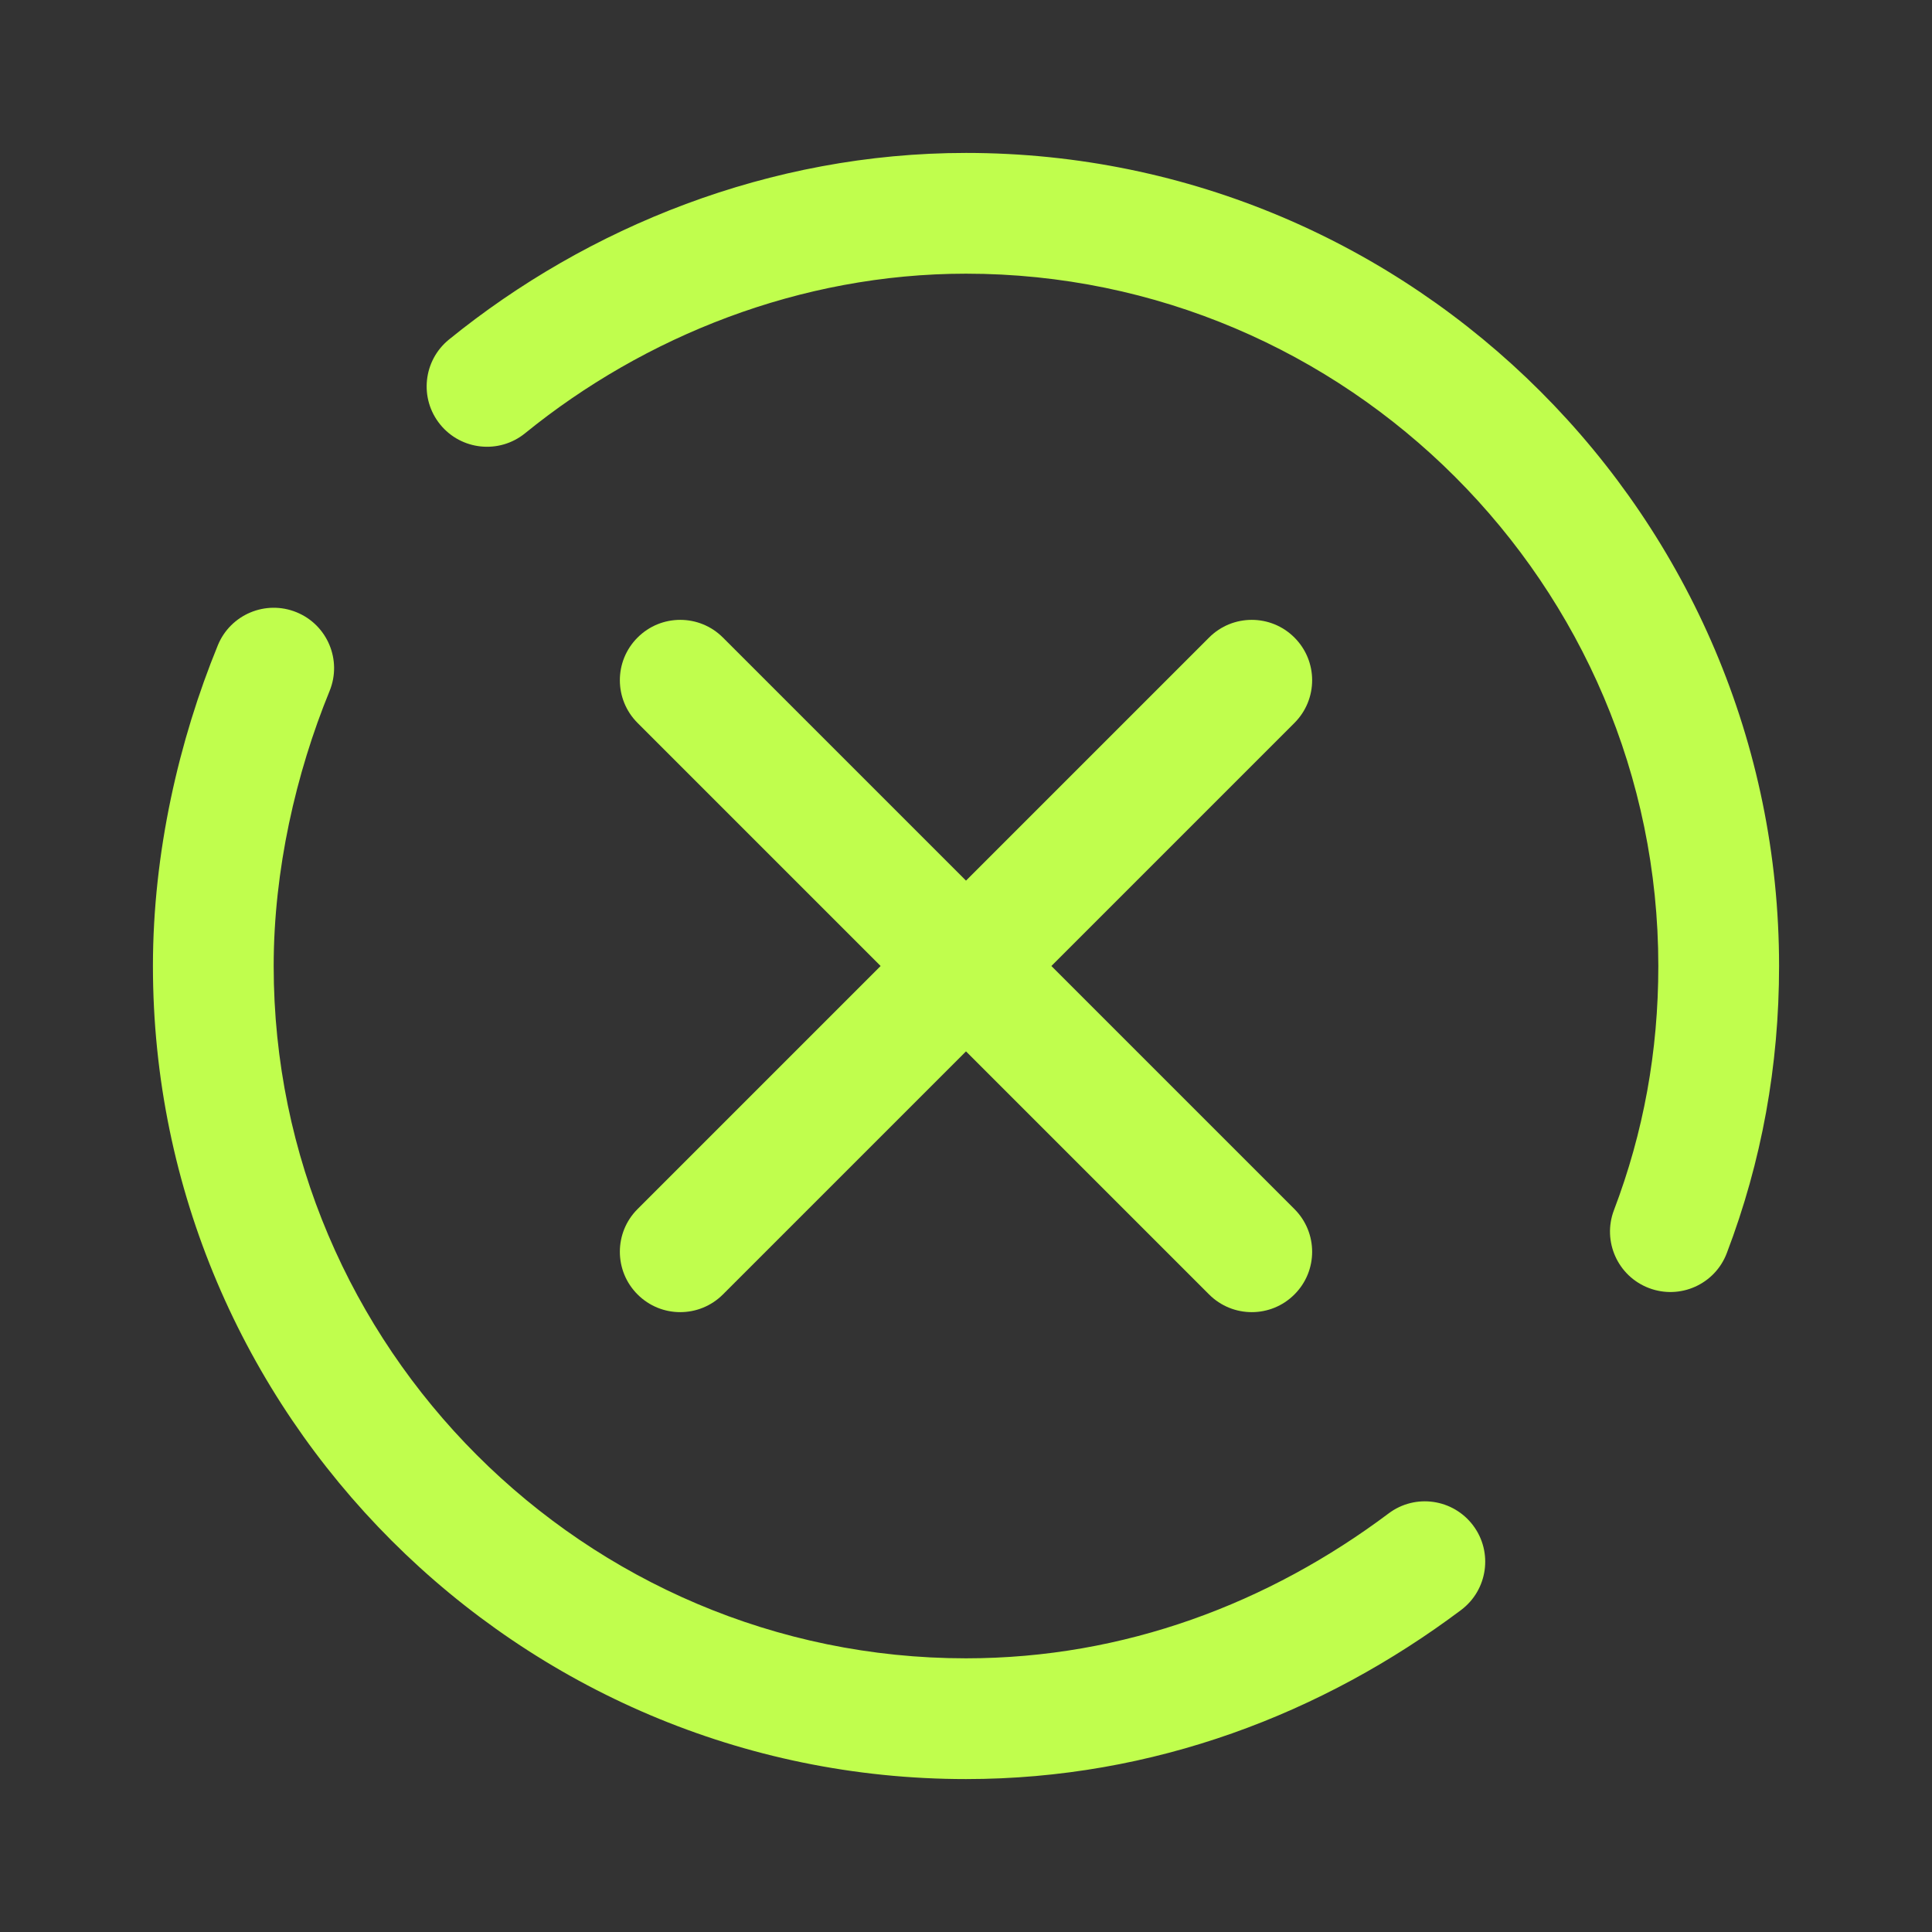
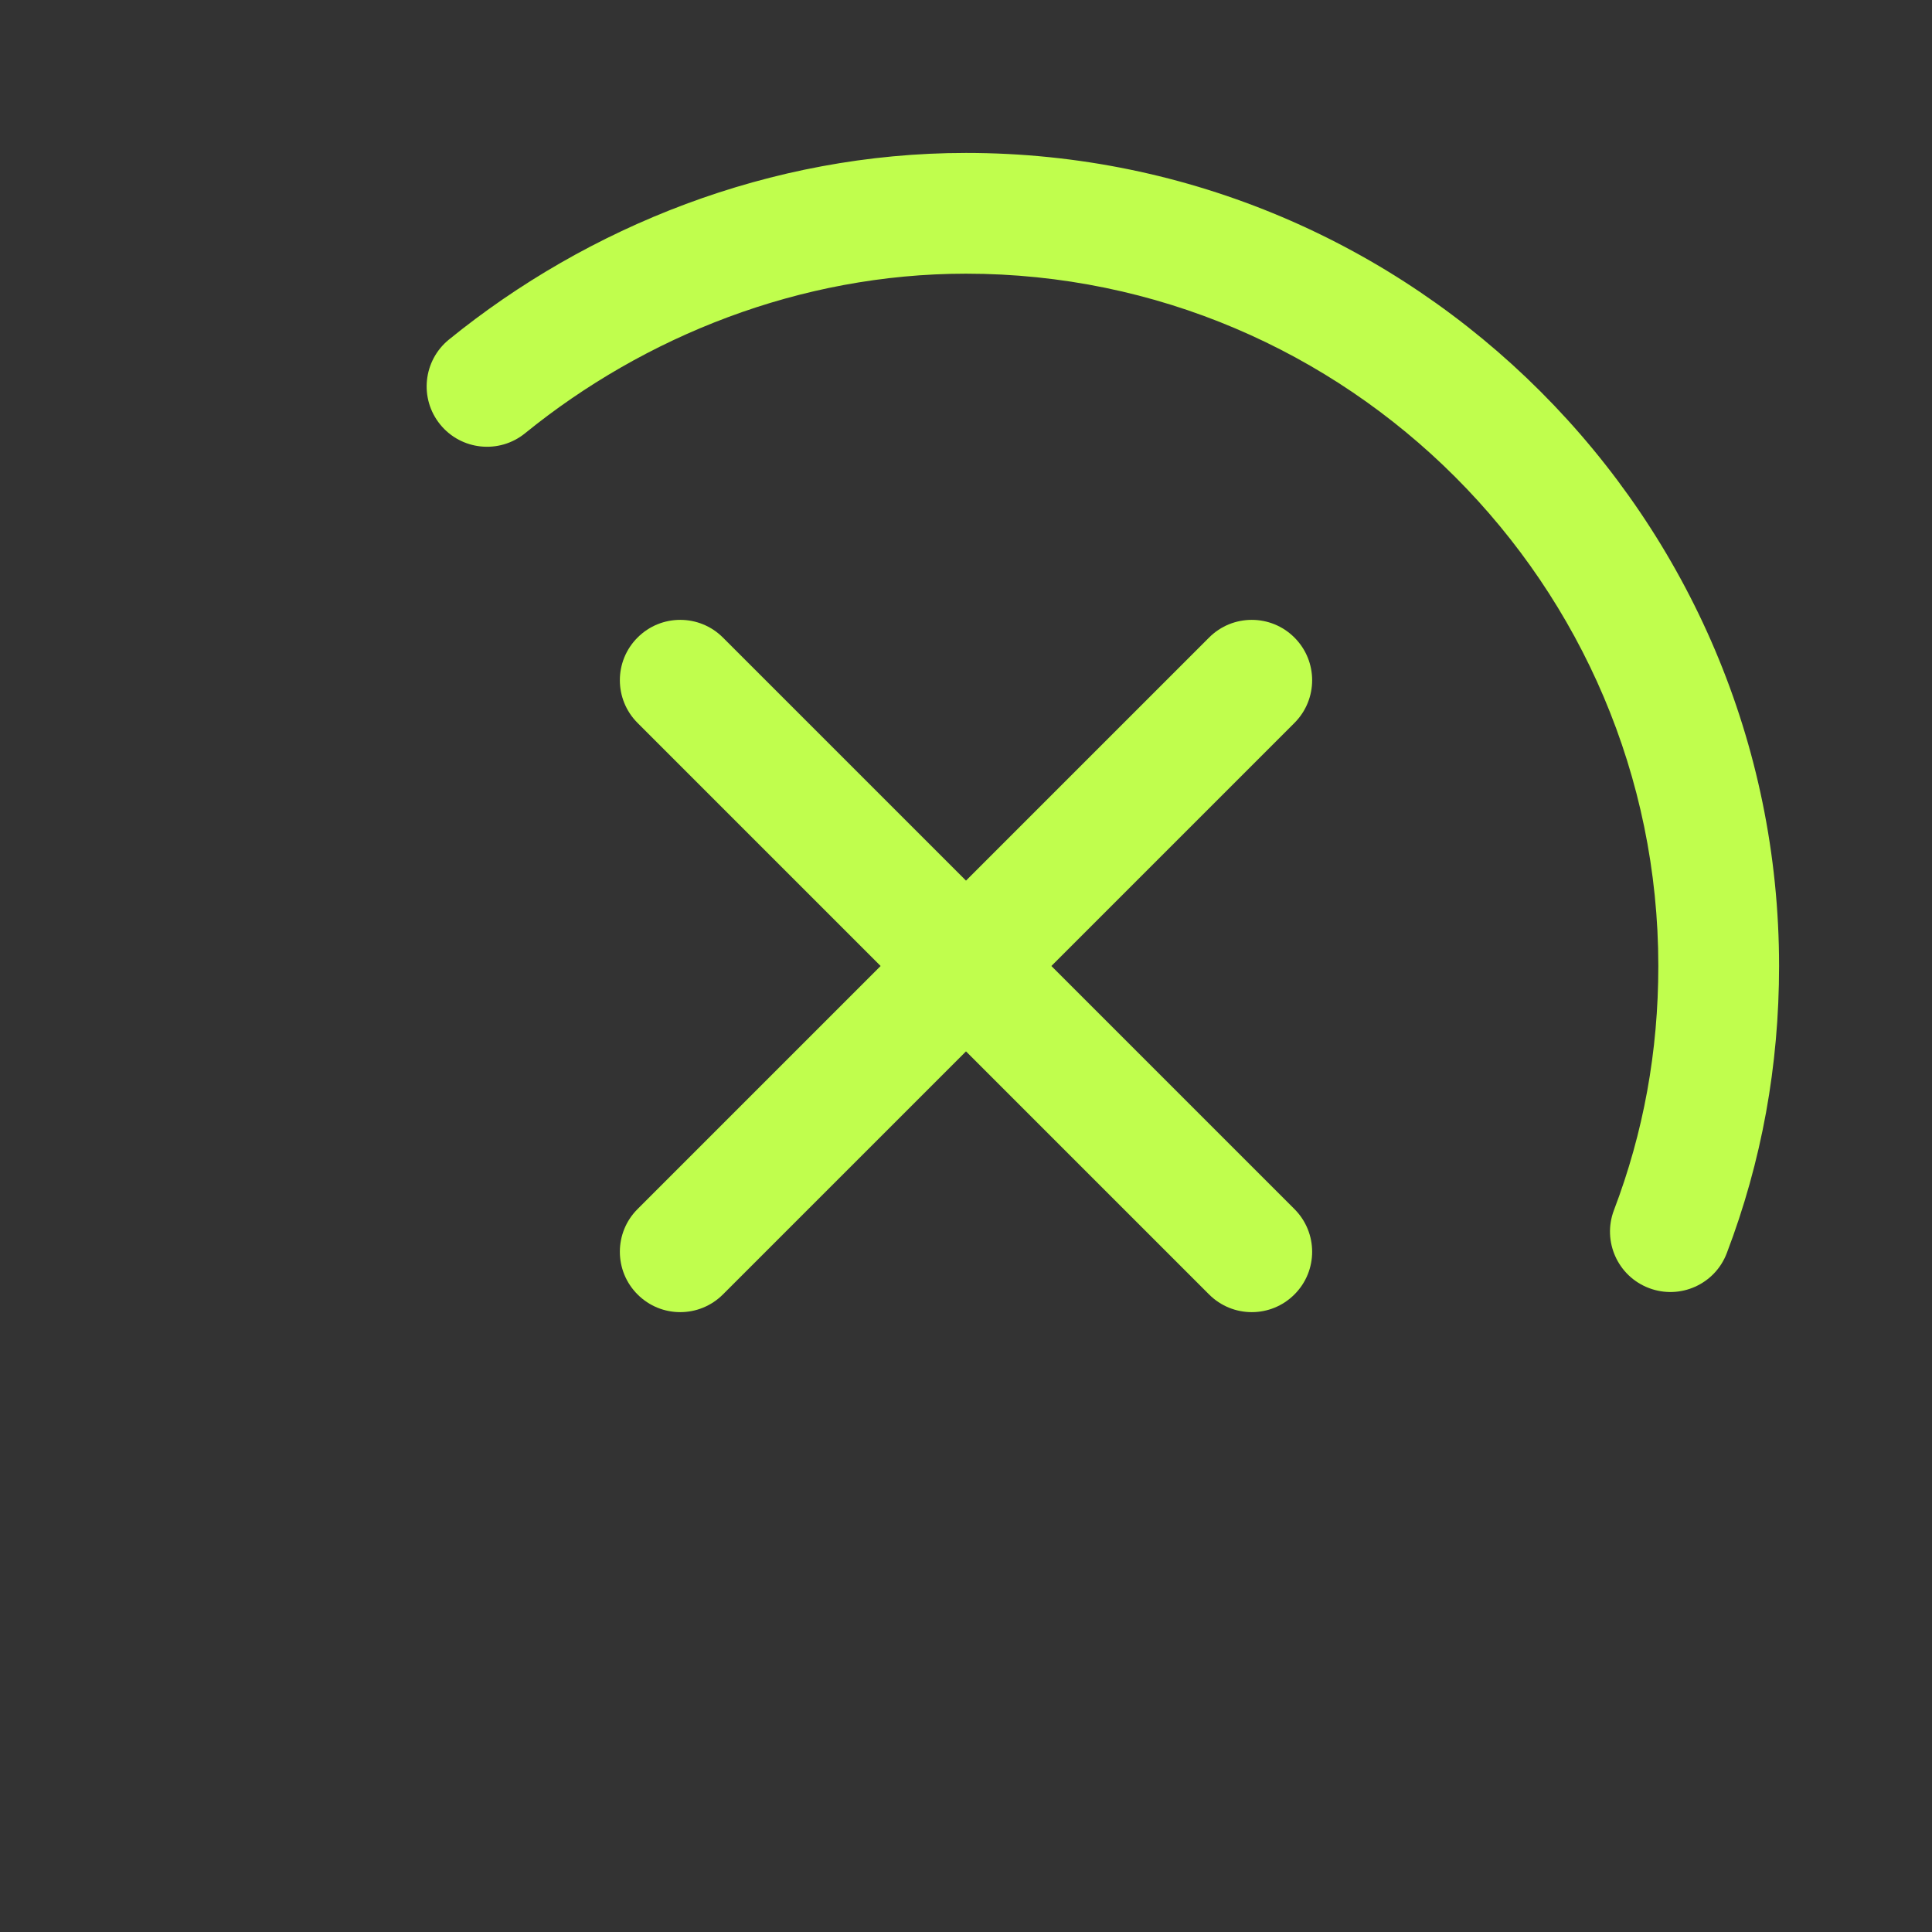
<svg xmlns="http://www.w3.org/2000/svg" width="32" height="32" viewBox="0 0 32 32" fill="none">
  <rect x="0" y="0" width="32" height="32" fill="#333333" stroke="none" />
-   <path d="M3.608 10.688C3.817 10.177 4.401 9.932 4.912 10.141C5.423 10.35 5.668 10.934 5.459 11.445C4.901 12.808 4.533 14.413 4.533 16C4.533 22.314 9.686 27.467 16 27.467C18.626 27.467 21.02 26.552 23 25.067C23.442 24.735 24.068 24.825 24.4 25.267C24.731 25.708 24.642 26.335 24.2 26.667C21.914 28.381 19.107 29.467 16 29.467C8.581 29.467 2.533 23.419 2.533 16C2.533 14.12 2.965 12.258 3.608 10.688Z" fill="#C0FE4D" />
  <path d="M20.026 10.56C20.416 10.169 21.05 10.169 21.44 10.56C21.831 10.95 21.831 11.583 21.44 11.974L17.414 16L21.44 20.026C21.831 20.417 21.831 21.05 21.44 21.44C21.05 21.831 20.417 21.831 20.026 21.44L16 17.414L11.974 21.44C11.583 21.831 10.95 21.831 10.56 21.44C10.169 21.05 10.169 20.416 10.56 20.026L14.586 16L10.56 11.974C10.169 11.583 10.169 10.95 10.56 10.56C10.95 10.169 11.583 10.169 11.974 10.56L16 14.586L20.026 10.56Z" fill="#C0FE4D" />
  <path d="M16 2.533C23.419 2.533 29.467 8.581 29.467 16C29.467 17.652 29.179 19.24 28.601 20.756C28.405 21.272 27.827 21.531 27.311 21.334C26.795 21.138 26.536 20.56 26.732 20.044C27.221 18.76 27.467 17.415 27.467 16C27.467 9.686 22.314 4.533 16 4.533C13.251 4.533 10.67 5.573 8.697 7.176C8.269 7.524 7.639 7.459 7.291 7.031C6.942 6.602 7.008 5.972 7.436 5.624C9.73 3.76 12.749 2.533 16 2.533Z" fill="#C0FE4D" />
</svg>